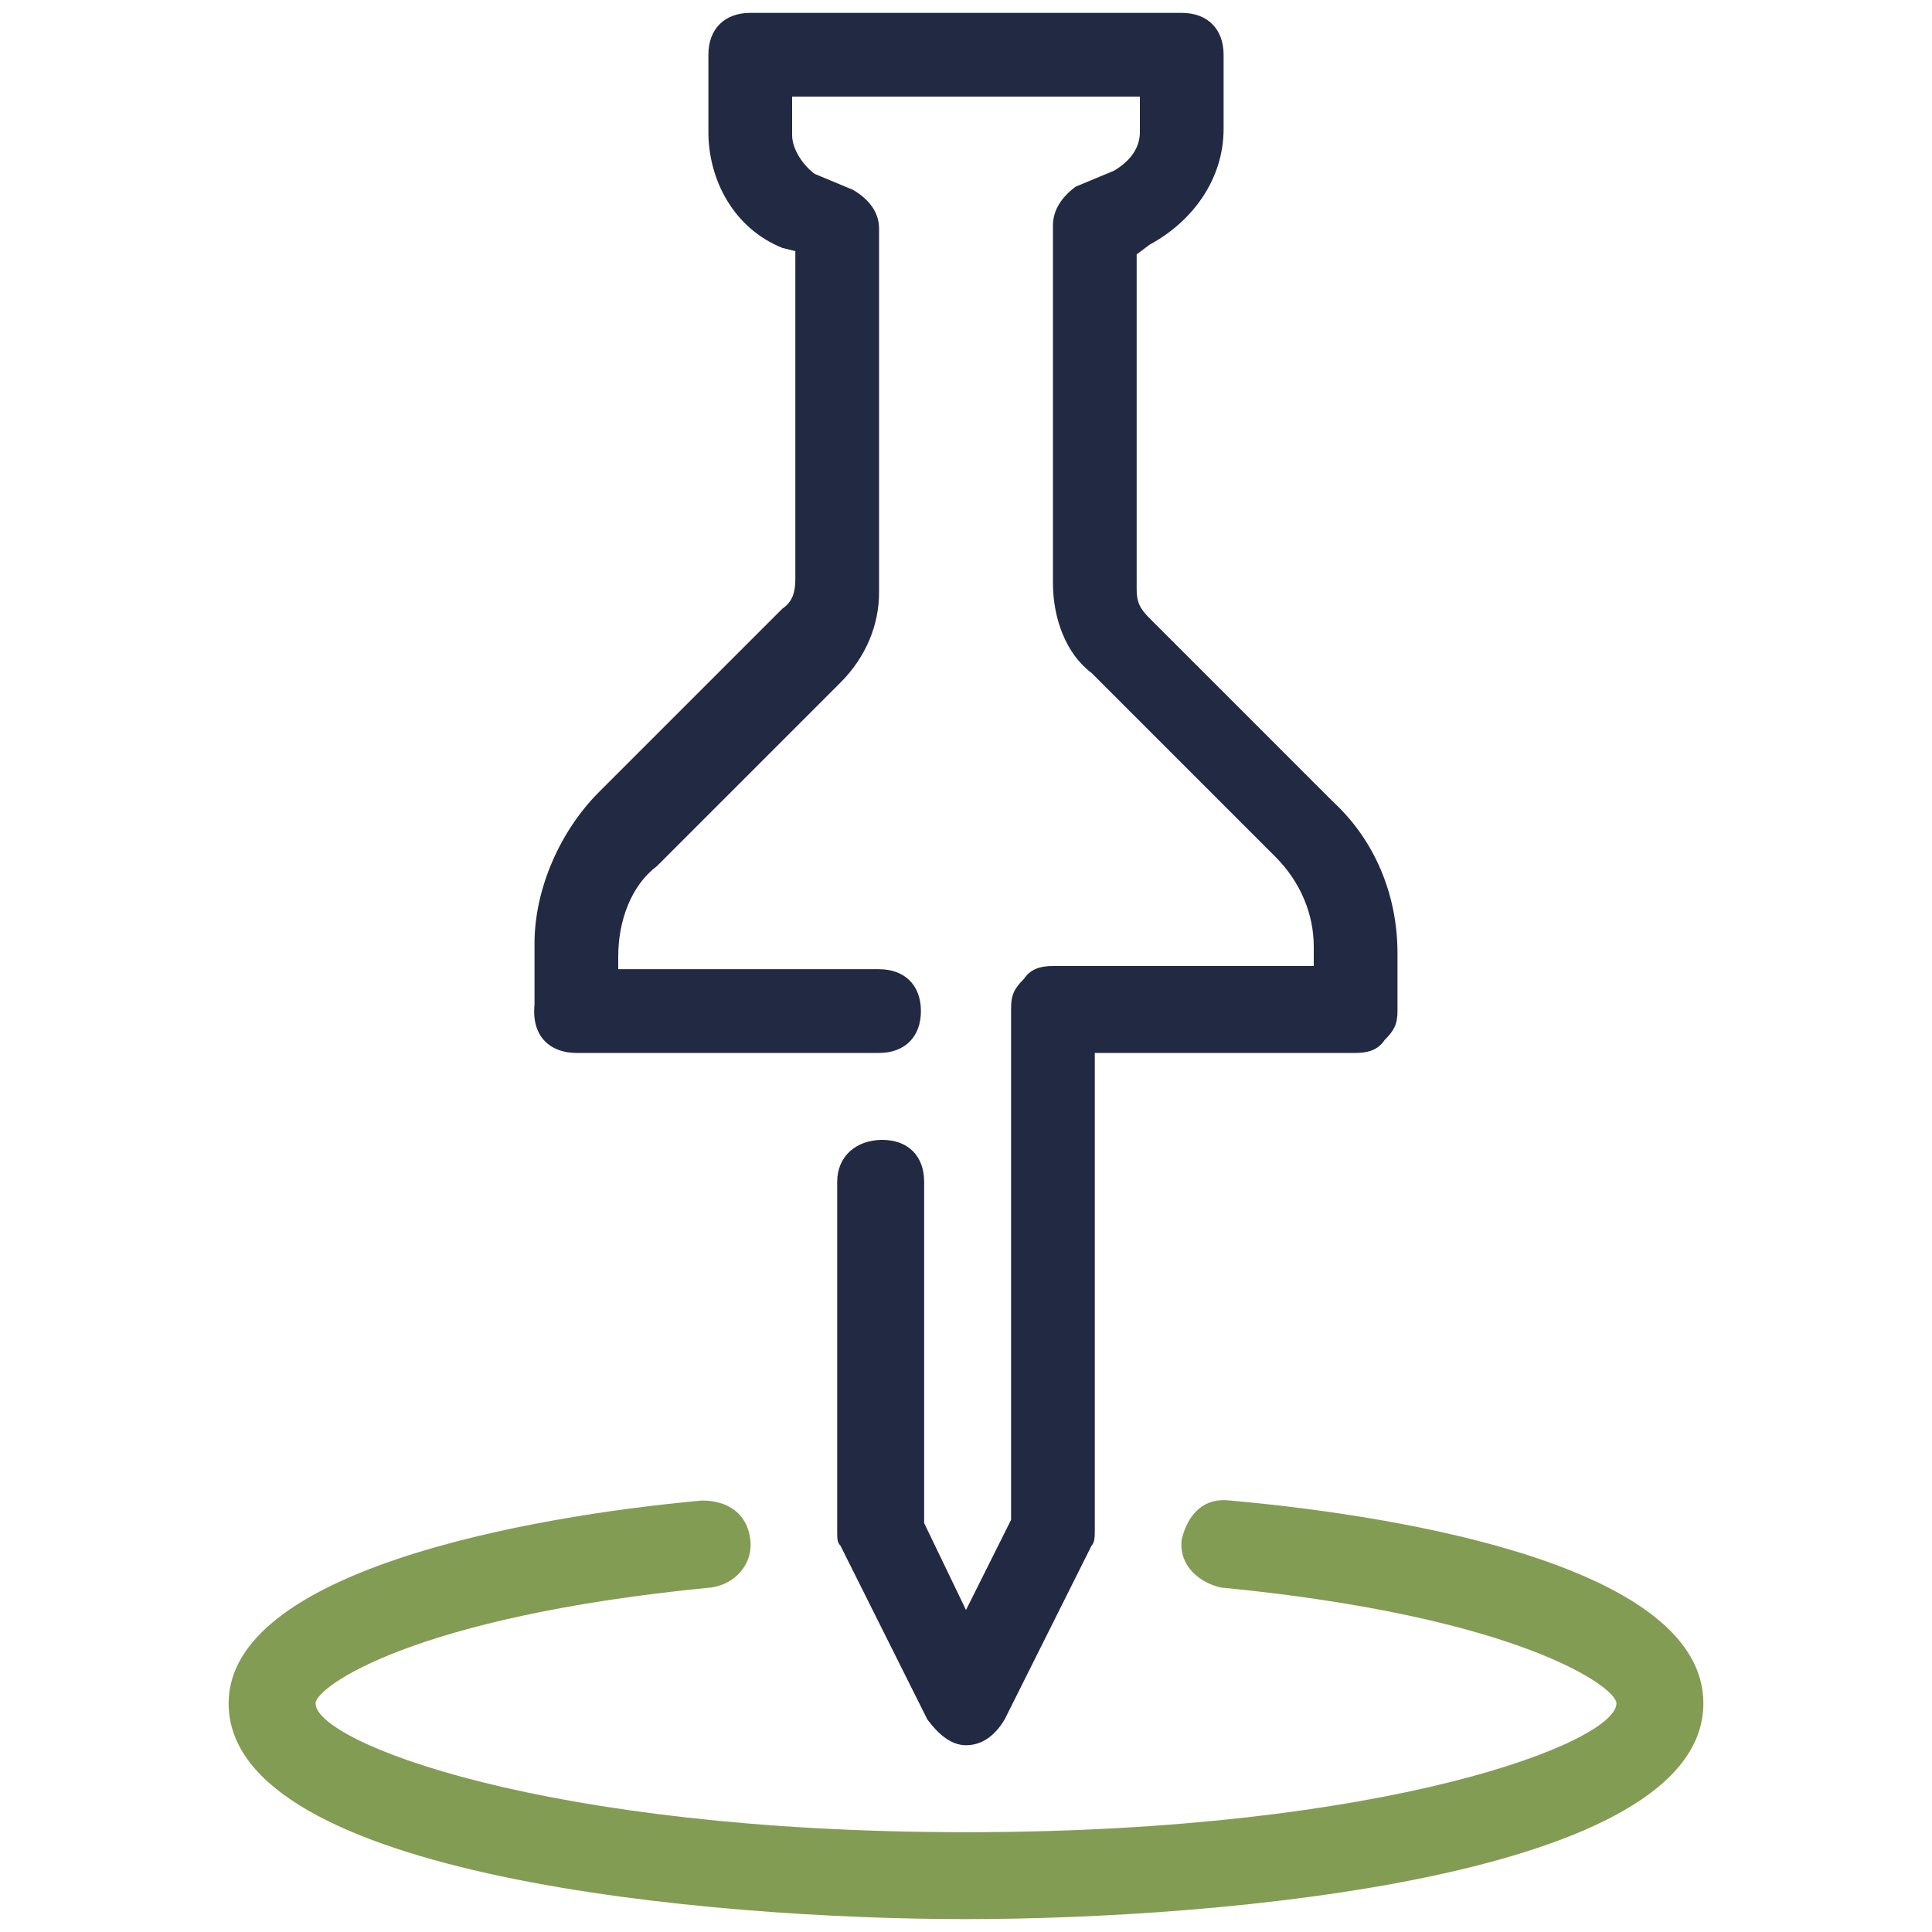
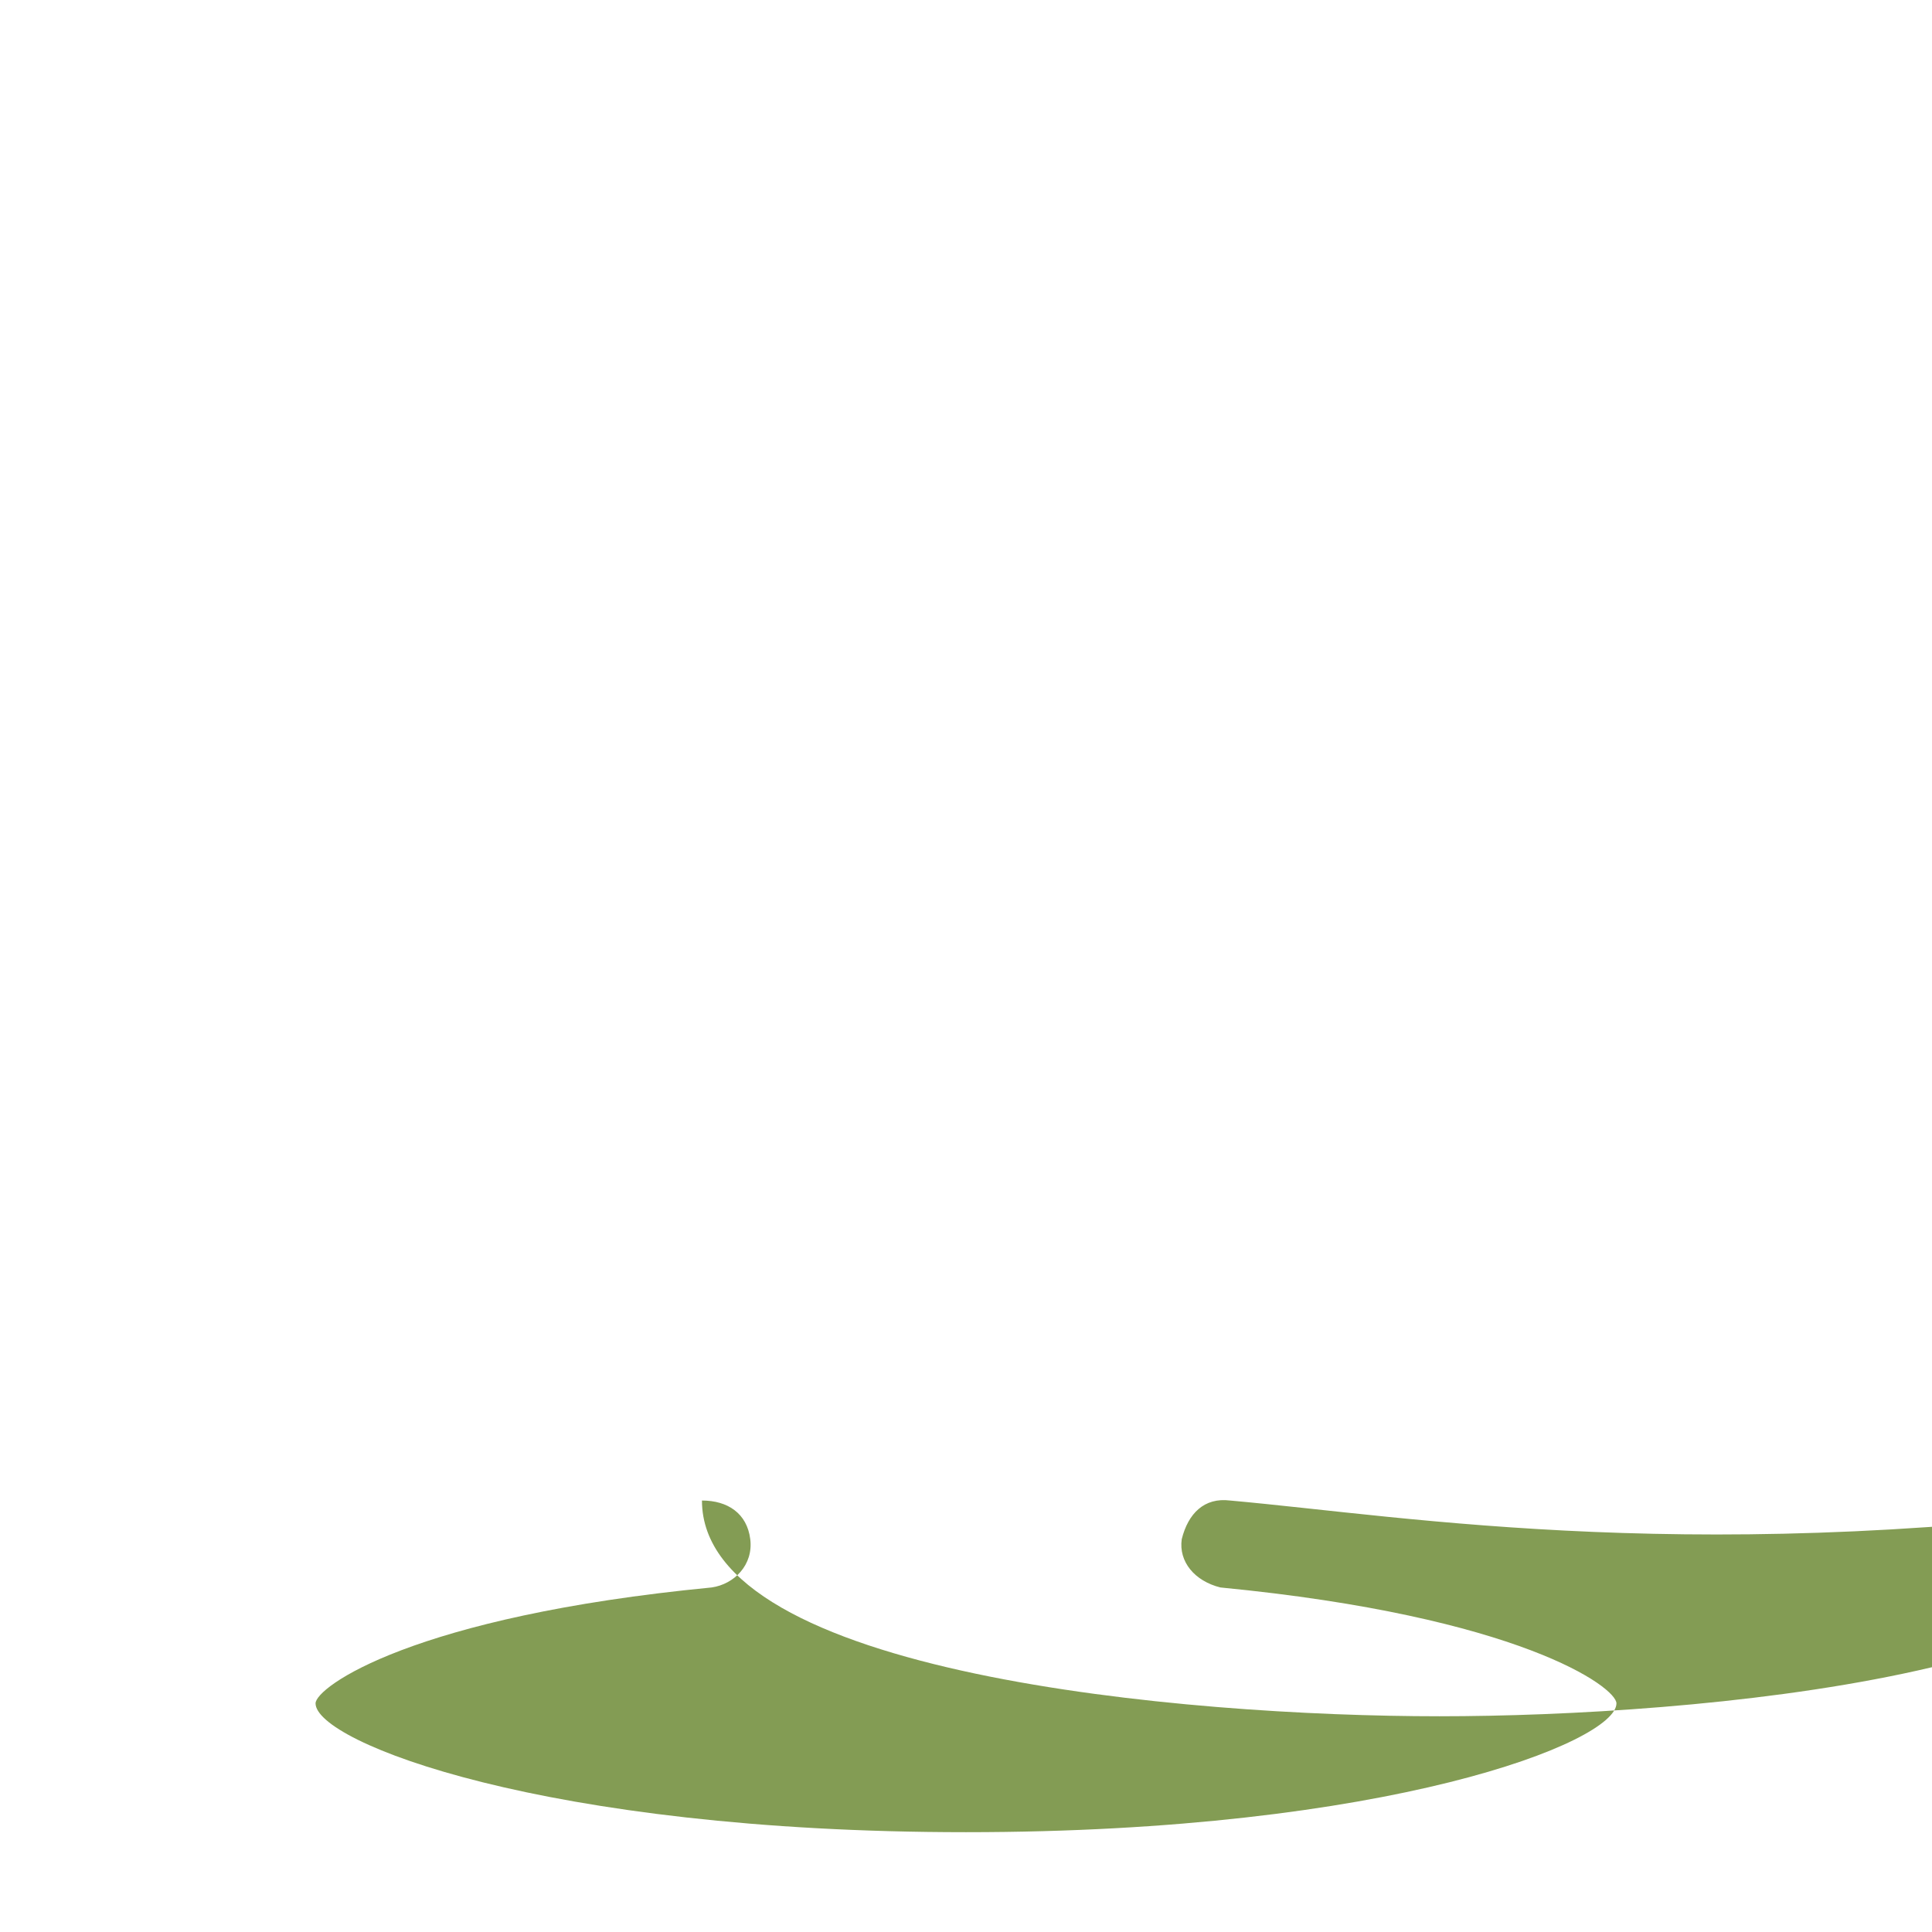
<svg xmlns="http://www.w3.org/2000/svg" version="1.1" id="Layer_1" x="0px" y="0px" width="60px" height="60px" viewBox="0 0 60 60" style="enable-background:new 0 0 60 60;" xml:space="preserve">
  <style>
	.st0{fill:#222943;}
	.st1{fill:#839C54;}
</style>
  <g id="Layer_21">
</g>
  <g id="Layer_20">
</g>
  <g id="Layer_19">
</g>
  <g id="Layer_18">
</g>
  <g id="Layer_17">
</g>
  <g id="Layer_16">
</g>
-   <path class="st0" d="M17.9,32.7h9.4c0.8,0,1.3-0.5,1.3-1.3c0-0.8-0.5-1.3-1.3-1.3h-8.1v-0.4c0-1.1,0.4-2.2,1.2-2.8l5.7-5.7  c0.8-0.8,1.2-1.8,1.2-2.8V7.1c0-0.5-0.3-0.9-0.8-1.2l-1.2-0.5c-0.4-0.3-0.7-0.8-0.7-1.2V3h10.8v1.1c0,0.5-0.3,0.9-0.8,1.2l-1.2,0.5  c-0.4,0.3-0.7,0.7-0.7,1.2v11.1c0,1.1,0.4,2.2,1.2,2.8l5.7,5.7c0.8,0.8,1.2,1.8,1.2,2.8V30h-8.1c-0.4,0-0.7,0.1-0.9,0.4  c-0.3,0.3-0.4,0.5-0.4,0.9v15.9L30,50l-1.3-2.7V36.7c0-0.8-0.5-1.3-1.3-1.3S26,35.9,26,36.7v10.8c0,0.3,0,0.4,0.1,0.5l2.7,5.4  c0.3,0.4,0.7,0.8,1.2,0.8s0.9-0.3,1.2-0.8l2.7-5.4c0.1-0.1,0.1-0.3,0.1-0.5V32.7h8.1c0.4,0,0.7-0.1,0.9-0.4c0.3-0.3,0.4-0.5,0.4-0.9  v-1.8c0-1.8-0.7-3.5-2-4.7l-5.7-5.7c-0.3-0.3-0.4-0.5-0.4-0.9V7.9l0.4-0.3c1.3-0.7,2.3-2,2.3-3.6V1.7c0-0.8-0.5-1.3-1.3-1.3H23.3  c-0.8,0-1.3,0.5-1.3,1.3v2.4c0,1.5,0.8,3,2.3,3.6l0.4,0.1v10.2c0,0.4-0.1,0.7-0.4,0.9l-5.7,5.7c-1.2,1.2-2,3-2,4.7v1.9  C16.5,32.2,17.1,32.7,17.9,32.7z" />
-   <path class="st1" d="M38.2,46.6c-0.8-0.1-1.3,0.4-1.5,1.2c-0.1,0.7,0.4,1.3,1.2,1.5c9.3,0.9,12.3,3.1,12.3,3.6c0,1.2-7.1,4-20.2,4  s-20.2-2.8-20.2-4c0-0.5,3-2.7,12.3-3.6c0.7-0.1,1.3-0.7,1.2-1.5s-0.7-1.2-1.5-1.2c-5.5,0.5-14.7,2.2-14.7,6.3  c0,5.4,15,6.7,22.9,6.7s22.9-1.3,22.9-6.7C52.9,48.7,43.8,47.1,38.2,46.6z" />
+   <path class="st1" d="M38.2,46.6c-0.8-0.1-1.3,0.4-1.5,1.2c-0.1,0.7,0.4,1.3,1.2,1.5c9.3,0.9,12.3,3.1,12.3,3.6c0,1.2-7.1,4-20.2,4  s-20.2-2.8-20.2-4c0-0.5,3-2.7,12.3-3.6c0.7-0.1,1.3-0.7,1.2-1.5s-0.7-1.2-1.5-1.2c0,5.4,15,6.7,22.9,6.7s22.9-1.3,22.9-6.7C52.9,48.7,43.8,47.1,38.2,46.6z" />
  <g id="Layer_14">
</g>
  <g id="Layer_13">
</g>
  <g id="Layer_12">
</g>
  <g id="Layer_11">
</g>
  <g id="Layer_10">
</g>
  <g id="Layer_9">
</g>
  <g id="Layer_8">
</g>
  <g id="Layer_7">
</g>
  <g id="Layer_6">
</g>
  <g id="Layer_5">
</g>
  <g id="Layer_4">
</g>
  <g id="Layer_3">
</g>
  <g id="Layer_2_00000042719487089972081320000017455166798908530311_">
</g>
</svg>